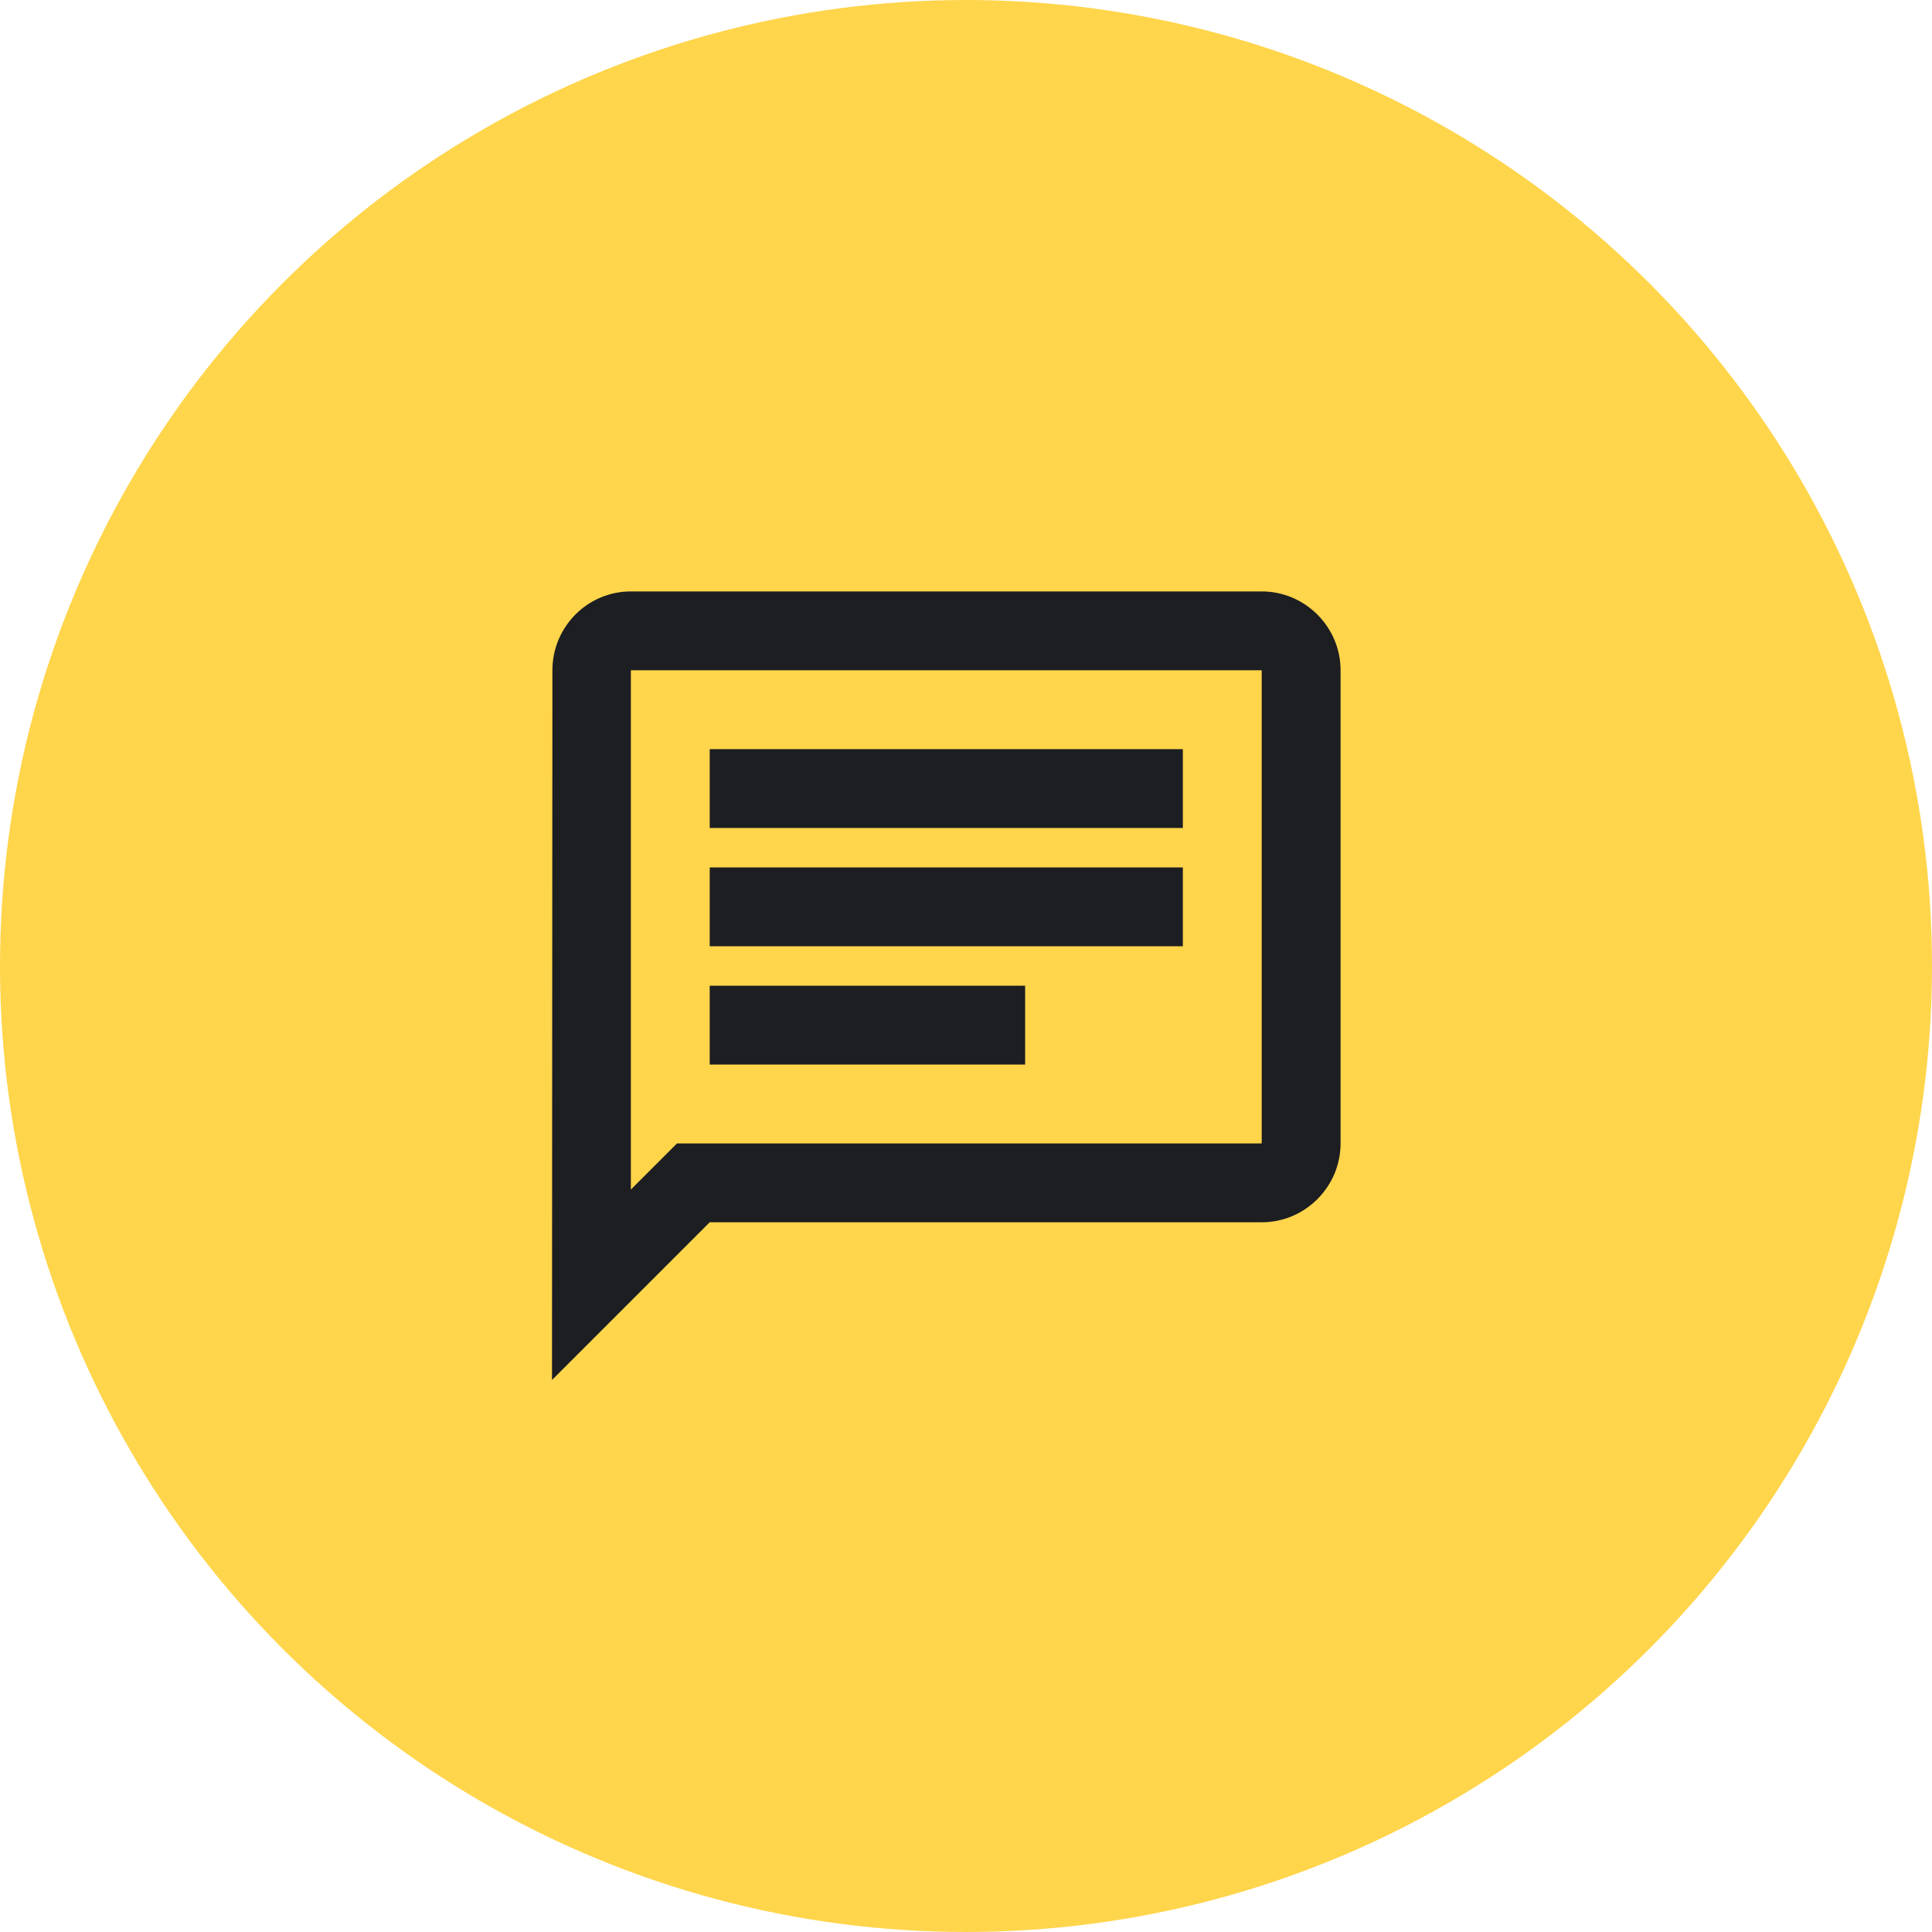
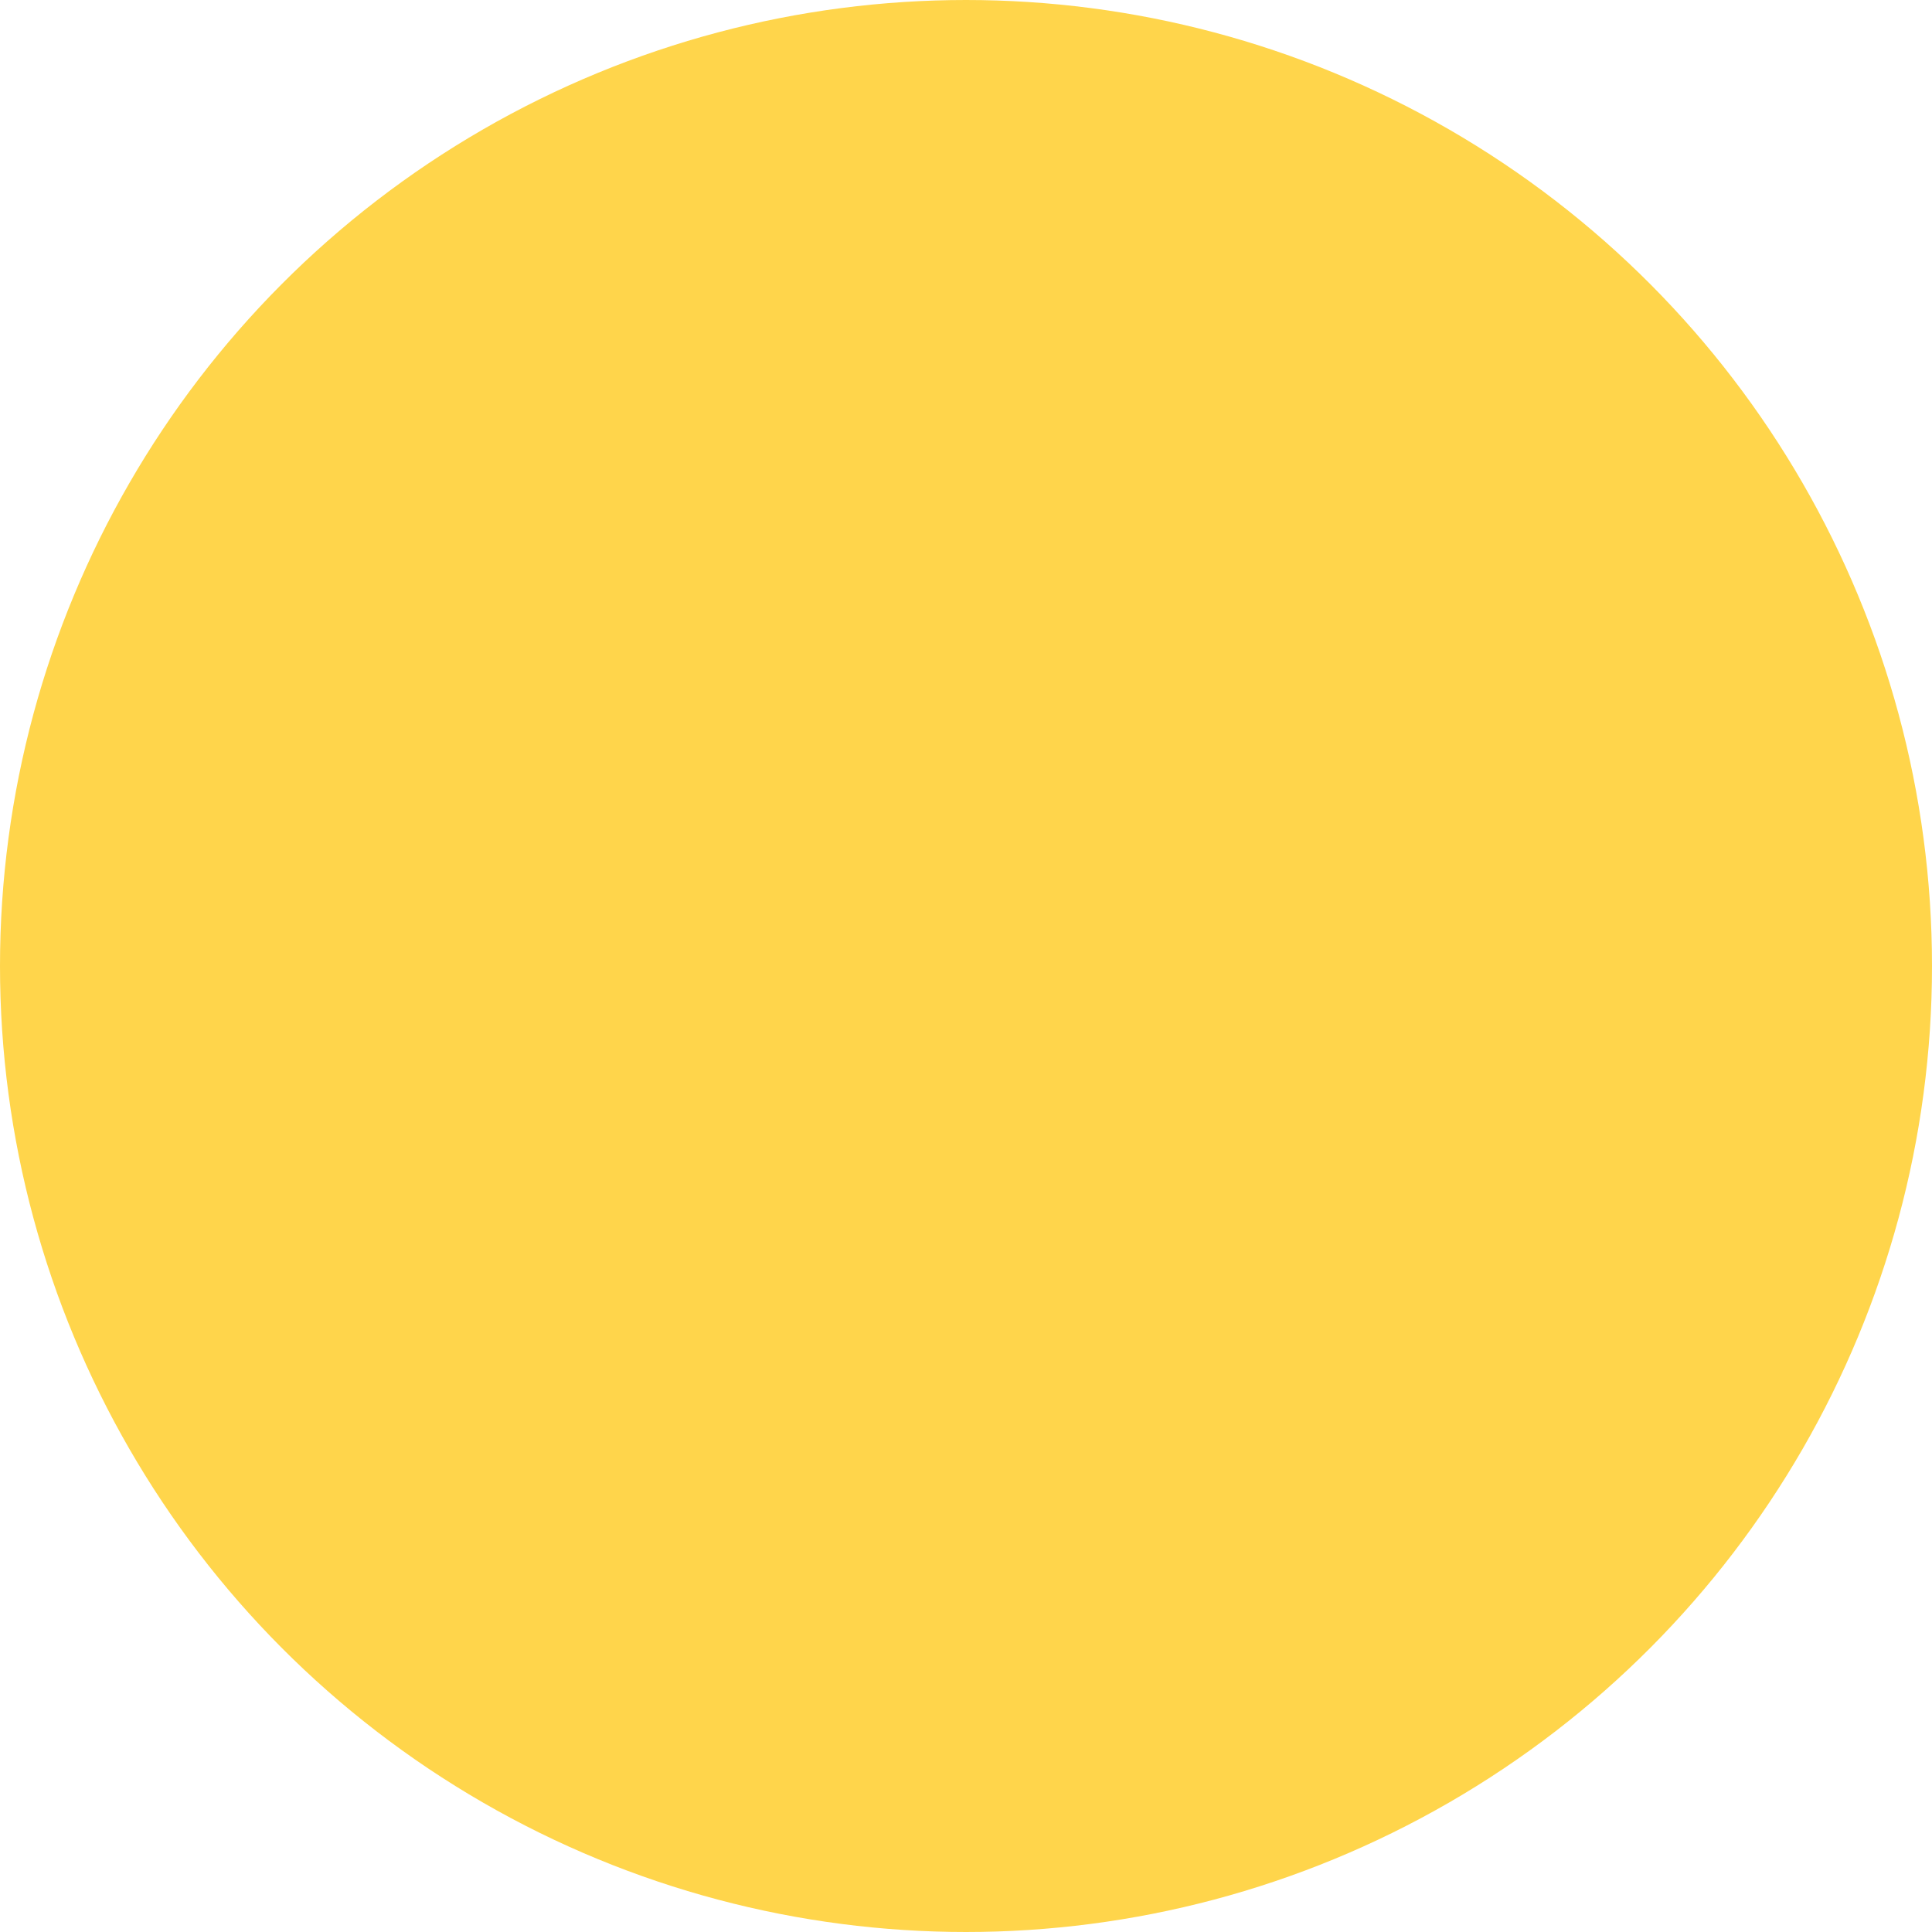
<svg xmlns="http://www.w3.org/2000/svg" width="49" height="49" viewBox="0 0 49 49" fill="none">
  <circle cx="24.5" cy="24.5" r="22.5" fill="#FFD54B" stroke="#FFD54B" stroke-width="4" />
-   <path d="M16 17H32V29H17.17L16 30.17V17ZM16 15C14.9 15 14.01 15.9 14.01 17L14 35L18 31H32C33.1 31 34 30.1 34 29V17C34 15.9 33.1 15 32 15H16ZM18 25H26V27H18V25ZM18 22H30V24H18V22ZM18 19H30V21H18V19Z" fill="#1D1E22" />
</svg>